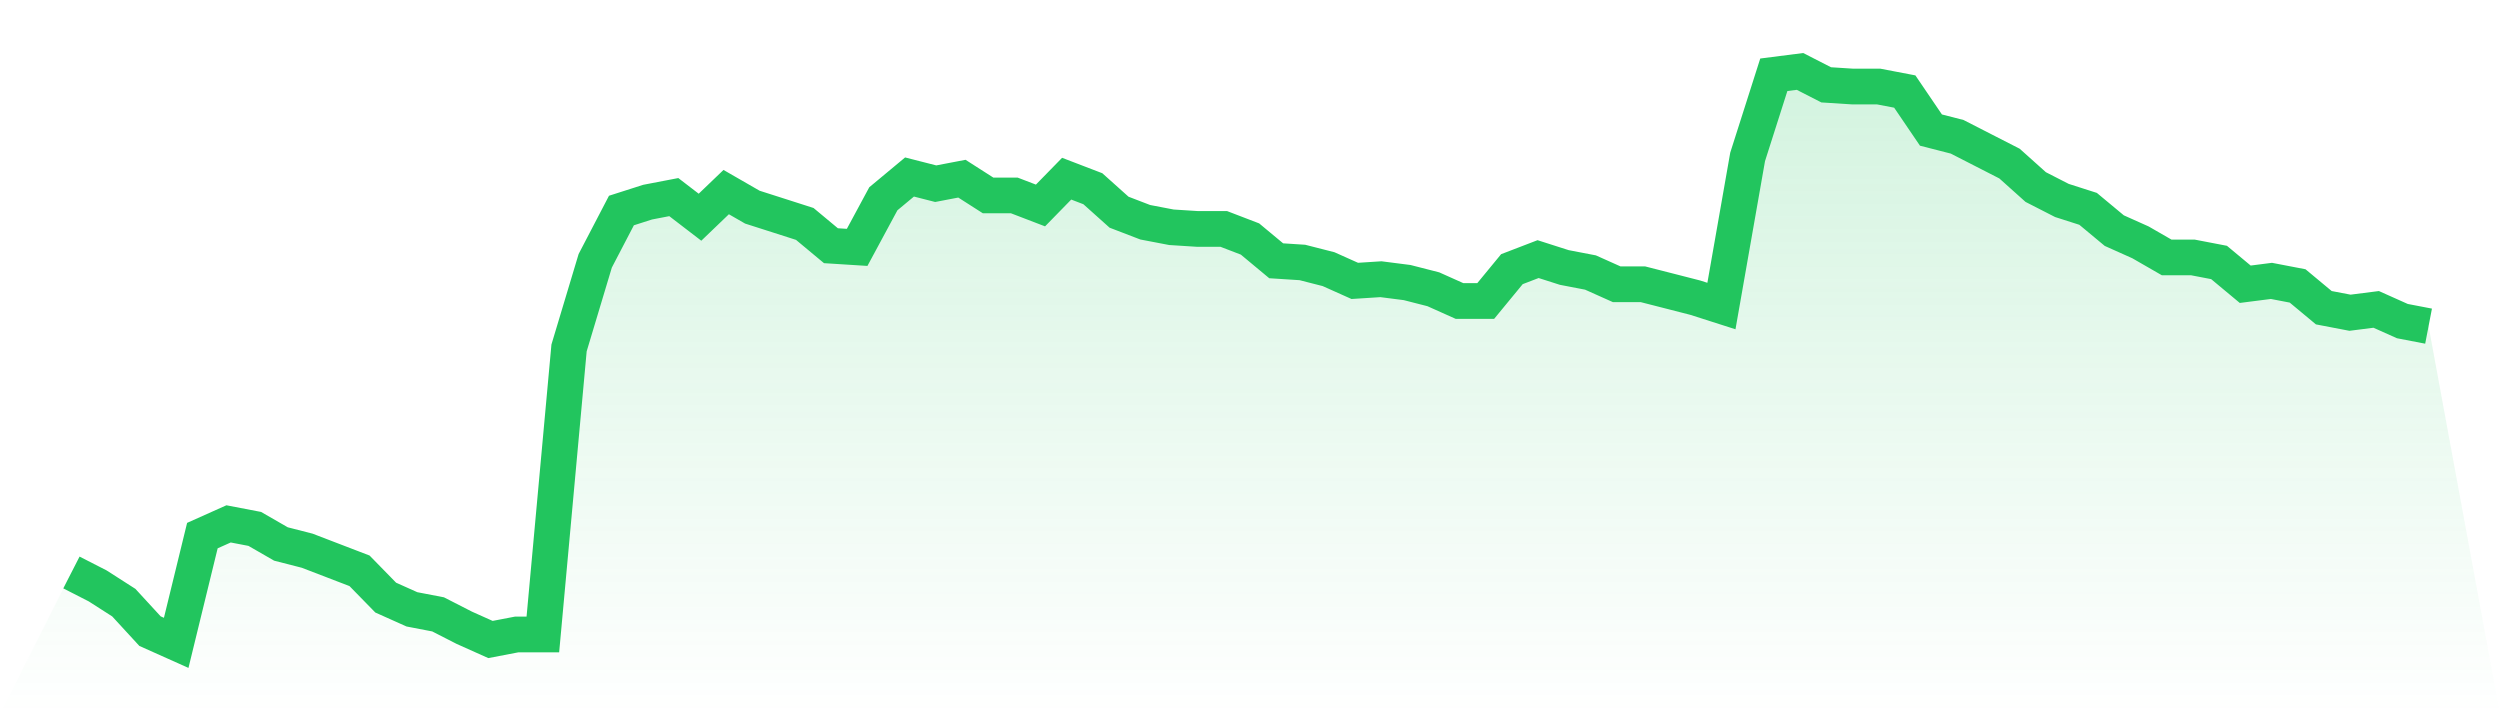
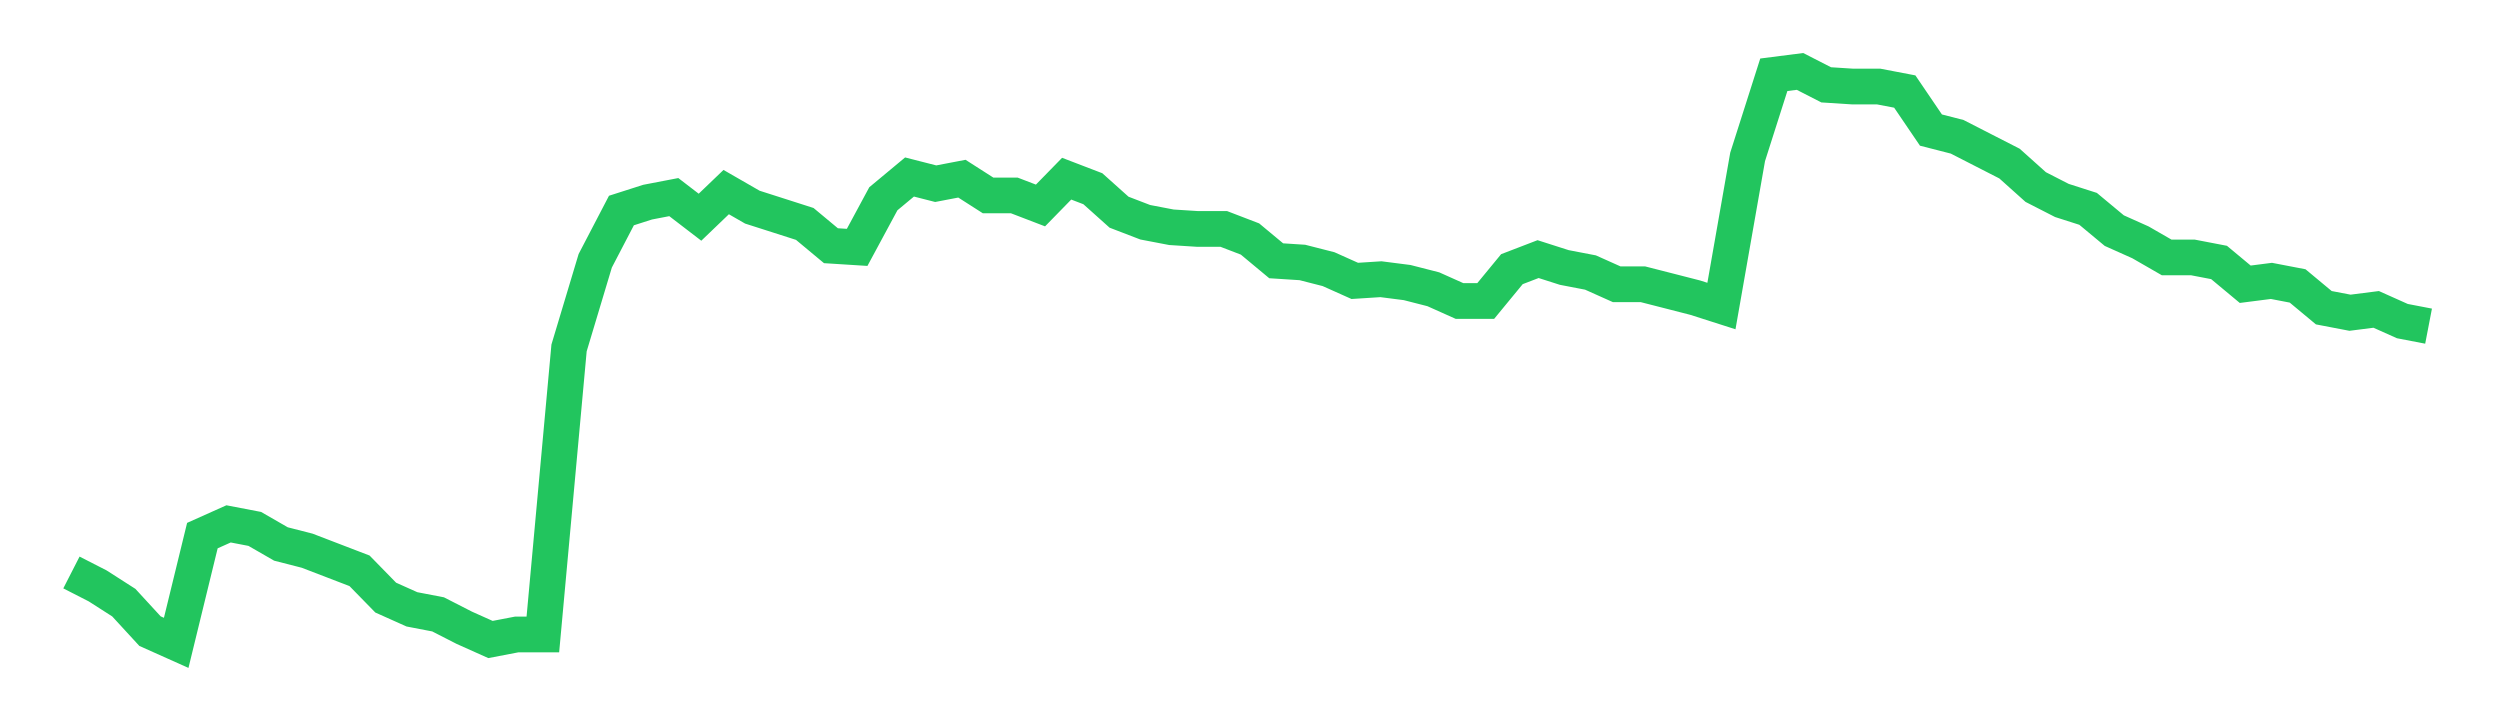
<svg xmlns="http://www.w3.org/2000/svg" viewBox="0 0 140 40">
  <defs>
    <linearGradient id="gradient" x1="0" x2="0" y1="0" y2="1">
      <stop offset="0%" stop-color="#22c55e" stop-opacity="0.2" />
      <stop offset="100%" stop-color="#22c55e" stop-opacity="0" />
    </linearGradient>
  </defs>
-   <path d="M4,32.059 L4,32.059 L5.467,32.809 L6.933,33.748 L8.4,35.343 L9.867,36 L11.333,29.994 L12.8,29.337 L14.267,29.619 L15.733,30.463 L17.2,30.839 L18.667,31.402 L20.133,31.965 L21.6,33.466 L23.067,34.123 L24.533,34.405 L26,35.155 L27.467,35.812 L28.933,35.531 L30.4,35.531 L31.867,19.484 L33.333,14.604 L34.8,11.789 L36.267,11.32 L37.733,11.038 L39.2,12.164 L40.667,10.757 L42.133,11.601 L43.6,12.07 L45.067,12.54 L46.533,13.76 L48,13.853 L49.467,11.132 L50.933,9.912 L52.4,10.287 L53.867,10.006 L55.333,10.944 L56.8,10.944 L58.267,11.507 L59.733,10.006 L61.2,10.569 L62.667,11.883 L64.133,12.446 L65.6,12.727 L67.067,12.821 L68.533,12.821 L70,13.384 L71.467,14.604 L72.933,14.698 L74.4,15.073 L75.867,15.73 L77.333,15.636 L78.8,15.824 L80.267,16.199 L81.733,16.856 L83.2,16.856 L84.667,15.073 L86.133,14.51 L87.6,14.979 L89.067,15.261 L90.533,15.918 L92,15.918 L93.467,16.293 L94.933,16.669 L96.4,17.138 L97.867,8.786 L99.333,4.188 L100.8,4 L102.267,4.751 L103.733,4.845 L105.2,4.845 L106.667,5.126 L108.133,7.284 L109.6,7.66 L111.067,8.411 L112.533,9.161 L114,10.475 L115.467,11.226 L116.933,11.695 L118.4,12.915 L119.867,13.572 L121.333,14.416 L122.8,14.416 L124.267,14.698 L125.733,15.918 L127.2,15.73 L128.667,16.012 L130.133,17.232 L131.6,17.513 L133.067,17.326 L134.533,17.982 L136,18.264 L140,40 L0,40 z" fill="url(#gradient)" />
  <path d="M4,32.059 L4,32.059 L5.467,32.809 L6.933,33.748 L8.4,35.343 L9.867,36 L11.333,29.994 L12.8,29.337 L14.267,29.619 L15.733,30.463 L17.2,30.839 L18.667,31.402 L20.133,31.965 L21.6,33.466 L23.067,34.123 L24.533,34.405 L26,35.155 L27.467,35.812 L28.933,35.531 L30.4,35.531 L31.867,19.484 L33.333,14.604 L34.8,11.789 L36.267,11.32 L37.733,11.038 L39.2,12.164 L40.667,10.757 L42.133,11.601 L43.6,12.07 L45.067,12.54 L46.533,13.76 L48,13.853 L49.467,11.132 L50.933,9.912 L52.4,10.287 L53.867,10.006 L55.333,10.944 L56.8,10.944 L58.267,11.507 L59.733,10.006 L61.2,10.569 L62.667,11.883 L64.133,12.446 L65.6,12.727 L67.067,12.821 L68.533,12.821 L70,13.384 L71.467,14.604 L72.933,14.698 L74.4,15.073 L75.867,15.73 L77.333,15.636 L78.8,15.824 L80.267,16.199 L81.733,16.856 L83.2,16.856 L84.667,15.073 L86.133,14.51 L87.6,14.979 L89.067,15.261 L90.533,15.918 L92,15.918 L93.467,16.293 L94.933,16.669 L96.4,17.138 L97.867,8.786 L99.333,4.188 L100.8,4 L102.267,4.751 L103.733,4.845 L105.2,4.845 L106.667,5.126 L108.133,7.284 L109.6,7.66 L111.067,8.411 L112.533,9.161 L114,10.475 L115.467,11.226 L116.933,11.695 L118.4,12.915 L119.867,13.572 L121.333,14.416 L122.8,14.416 L124.267,14.698 L125.733,15.918 L127.2,15.73 L128.667,16.012 L130.133,17.232 L131.6,17.513 L133.067,17.326 L134.533,17.982 L136,18.264" fill="none" stroke="#22c55e" stroke-width="2" />
</svg>